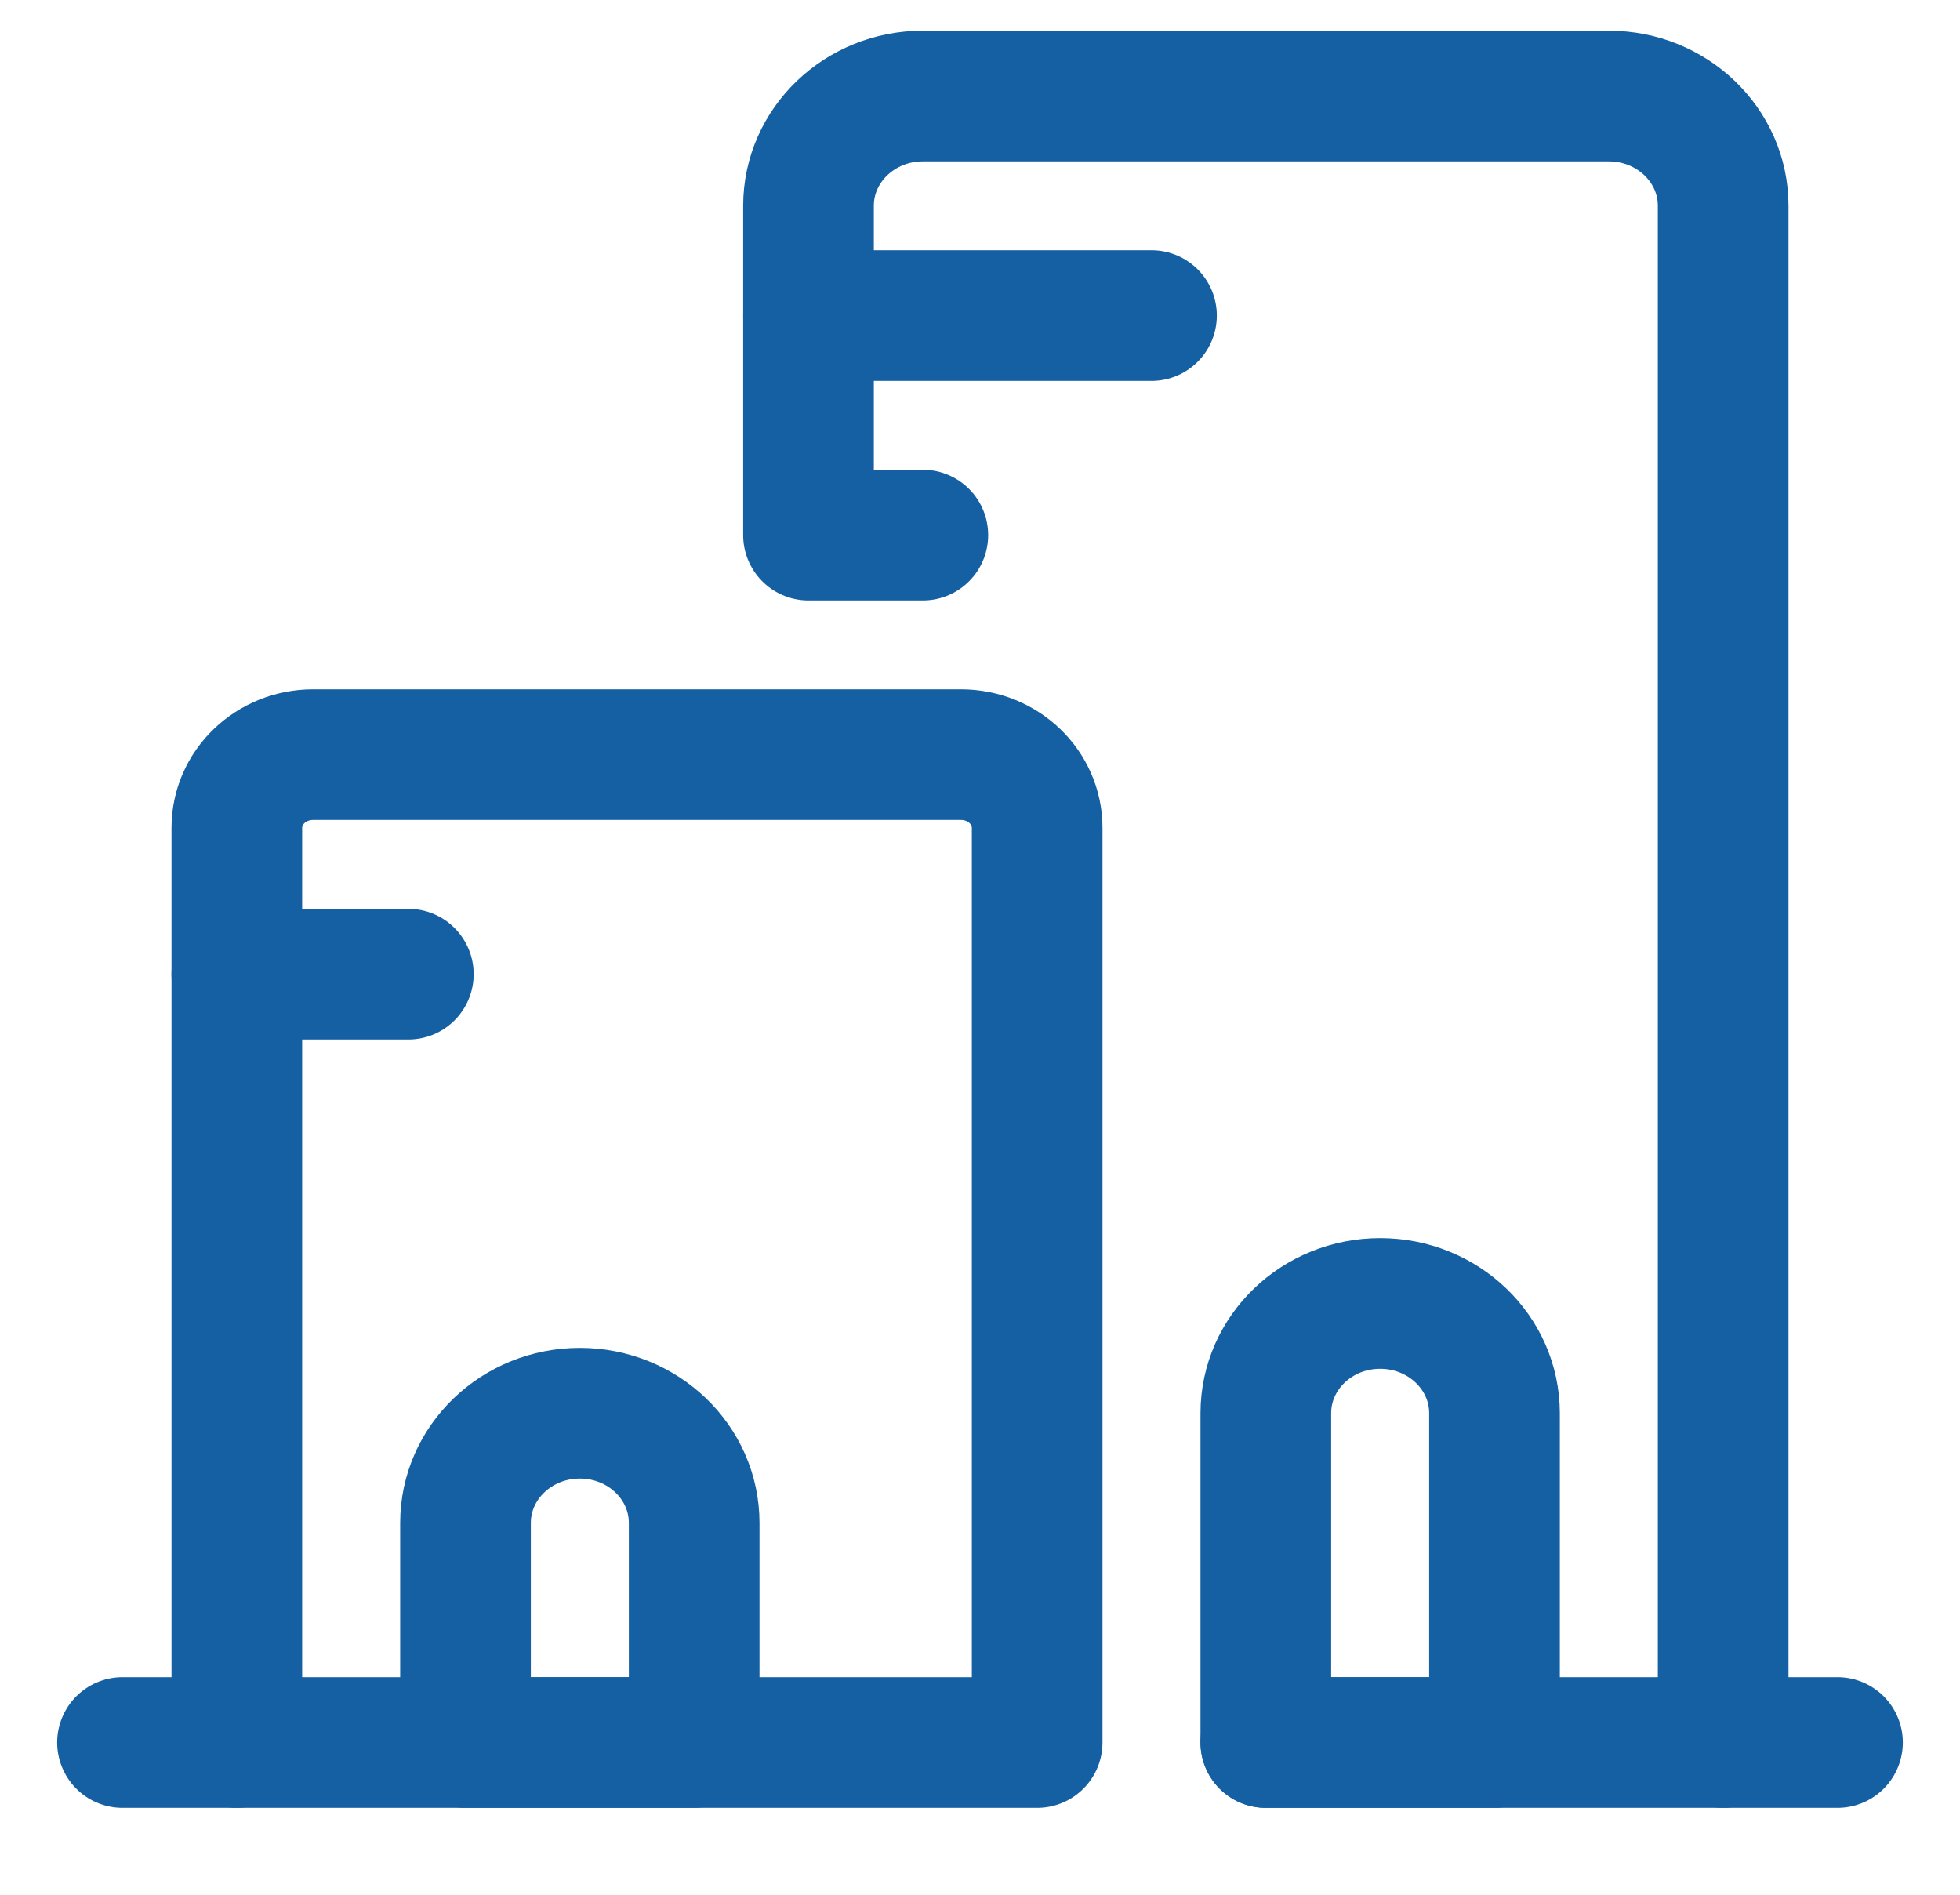
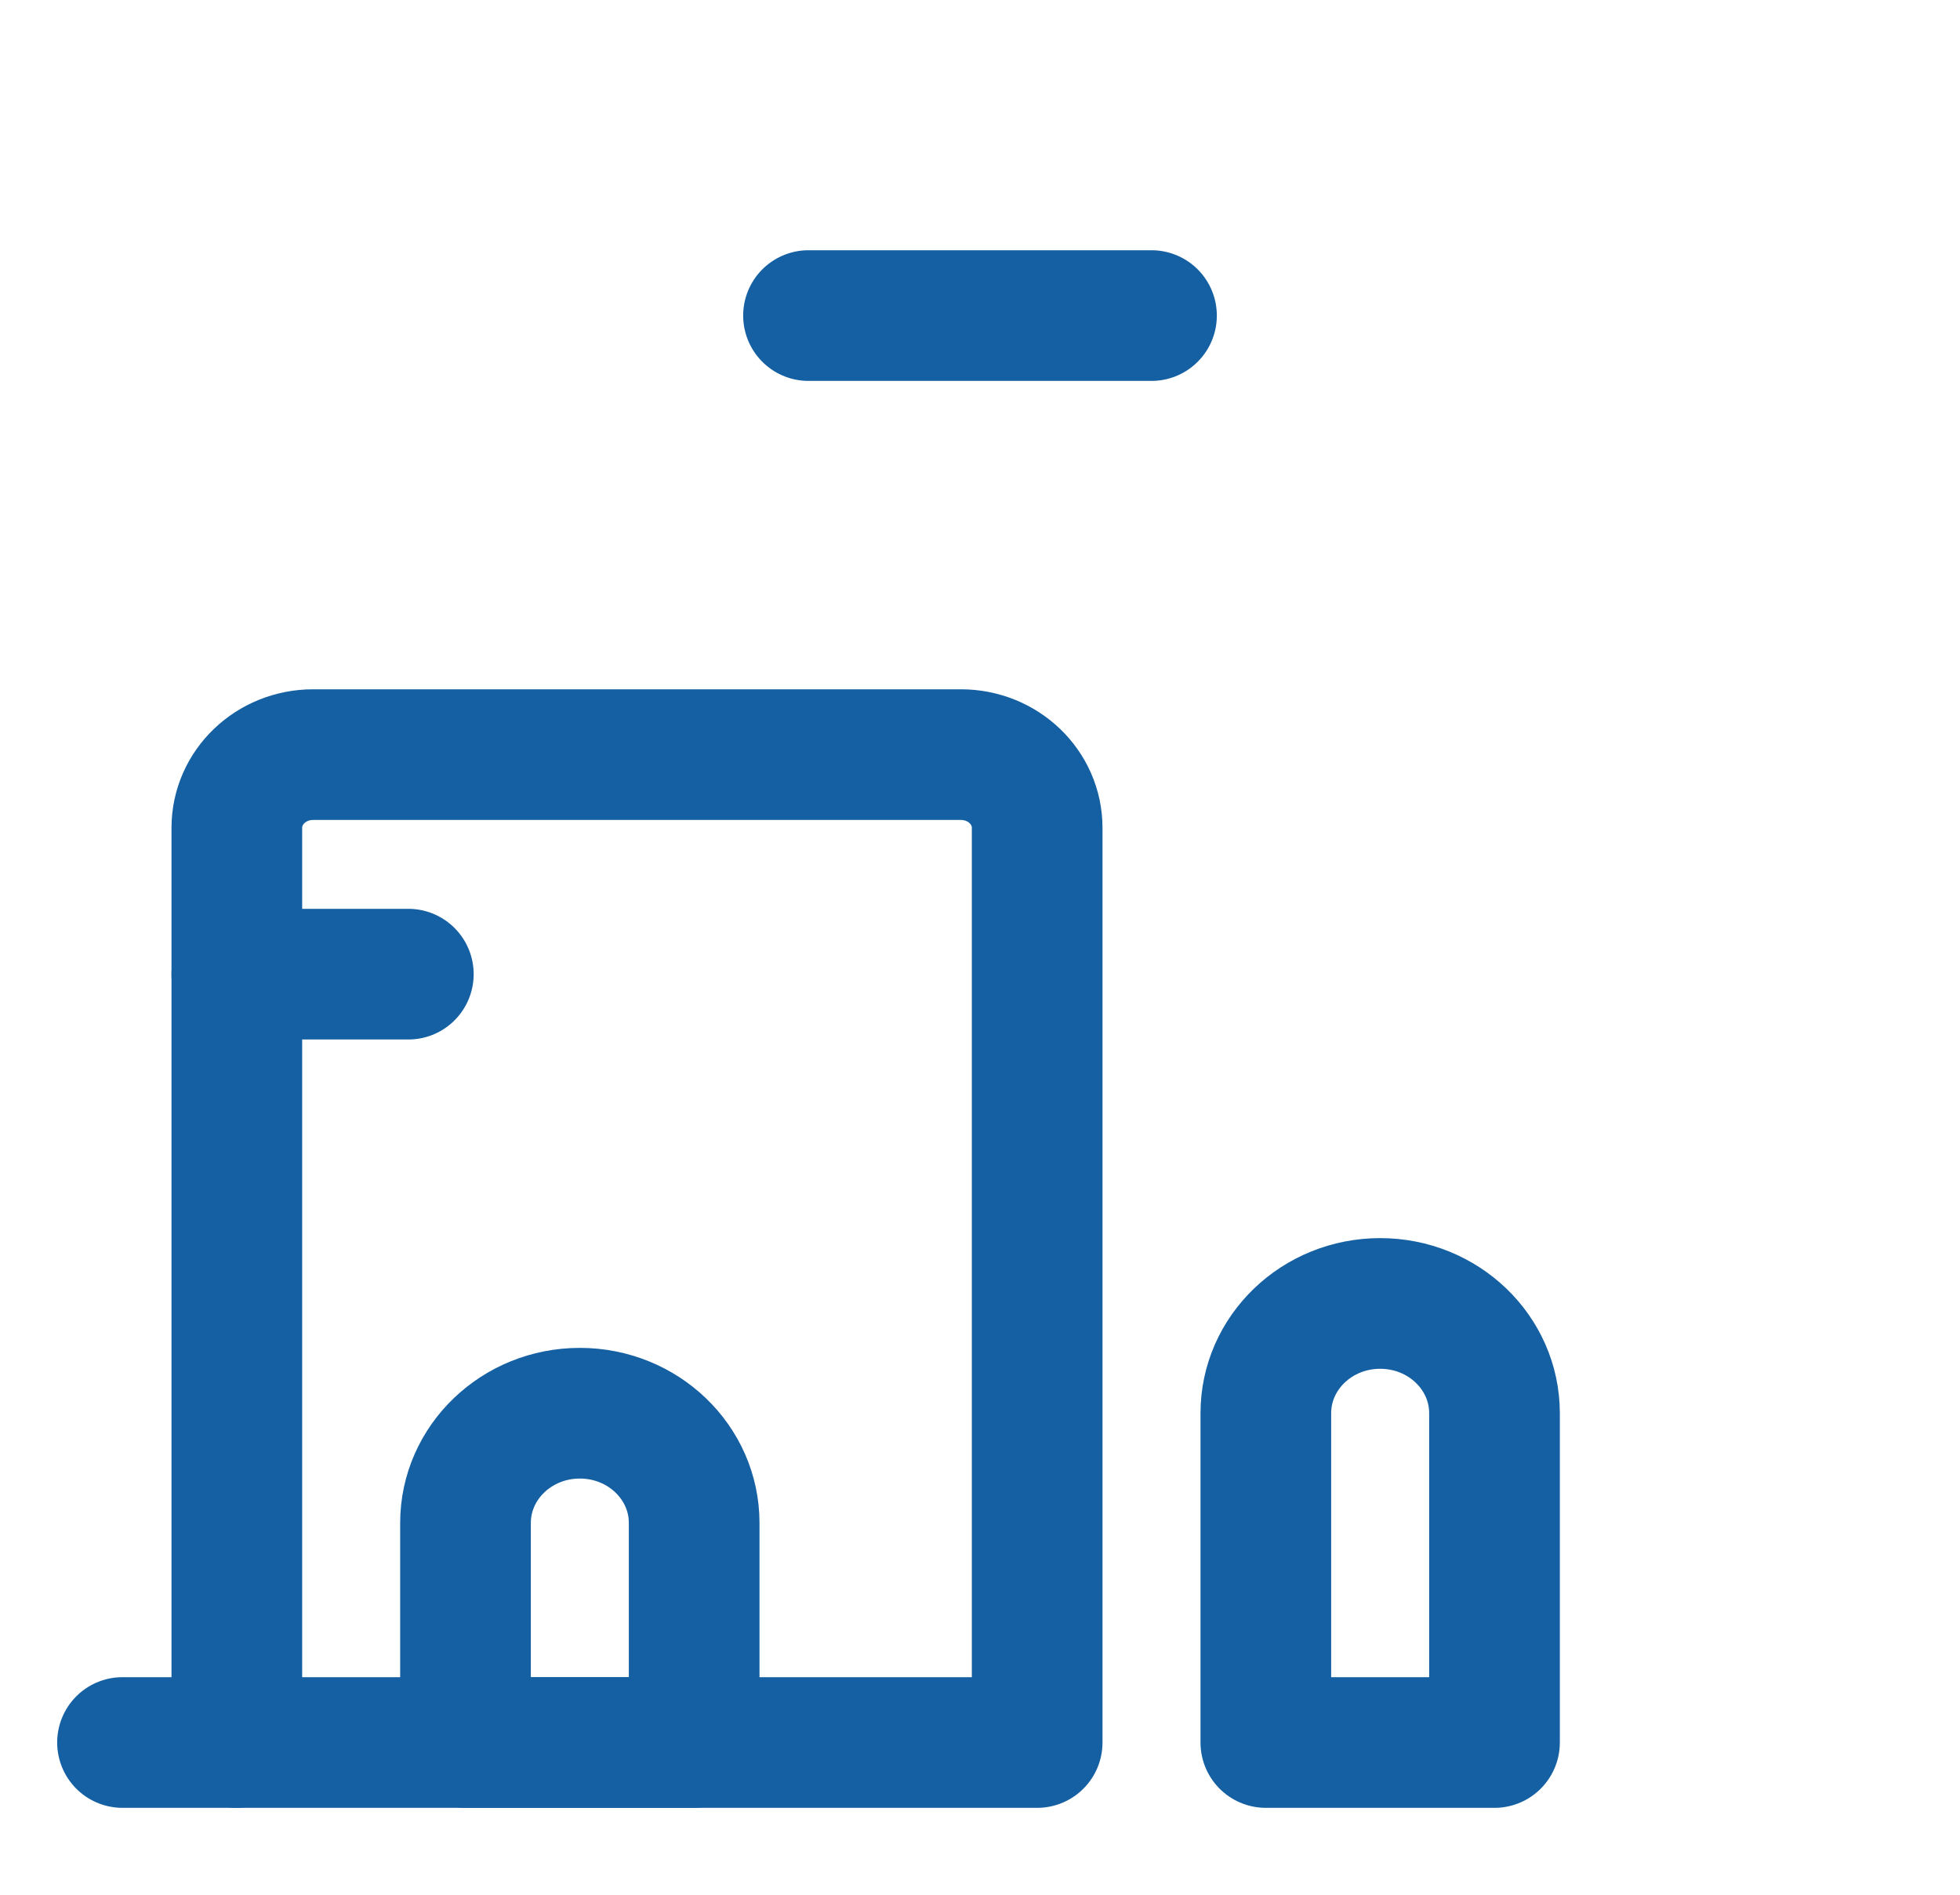
<svg xmlns="http://www.w3.org/2000/svg" width="30" height="29" viewBox="0 0 30 29" fill="none">
  <path fill-rule="evenodd" clip-rule="evenodd" d="M4.792 11.55H14.708C15.353 11.55 15.875 12.051 15.875 12.67V26.67H3.625V12.67C3.625 12.051 4.147 11.55 4.792 11.55Z" stroke="#1560A3" stroke-width="2" stroke-linecap="round" stroke-linejoin="round" />
-   <path d="M19.375 26.67H26.375V3.15C26.375 2.222 25.591 1.47 24.625 1.47H14.125C13.159 1.47 12.375 2.222 12.375 3.15V8.19H14.125" stroke="#1560A3" stroke-width="2" stroke-linecap="round" stroke-linejoin="round" />
  <path d="M3.625 26.67H1.875" stroke="#1560A3" stroke-width="2" stroke-linecap="round" stroke-linejoin="round" />
-   <path d="M26.375 26.67H28.125" stroke="#1560A3" stroke-width="2" stroke-linecap="round" stroke-linejoin="round" />
  <path d="M12.375 4.83H17.625" stroke="#1560A3" stroke-width="2" stroke-linecap="round" stroke-linejoin="round" />
  <path d="M3.625 14.91H6.25" stroke="#1560A3" stroke-width="2" stroke-linecap="round" stroke-linejoin="round" />
  <path fill-rule="evenodd" clip-rule="evenodd" d="M10.625 26.67H7.125V23.31C7.125 22.382 7.909 21.63 8.875 21.63C9.841 21.63 10.625 22.382 10.625 23.31V26.67Z" stroke="#1560A3" stroke-width="2" stroke-linecap="round" stroke-linejoin="round" />
  <path fill-rule="evenodd" clip-rule="evenodd" d="M22.875 26.67H19.375V21.63C19.375 20.702 20.159 19.95 21.125 19.95C22.091 19.95 22.875 20.702 22.875 21.63V26.67Z" stroke="#1560A3" stroke-width="2" stroke-linecap="round" stroke-linejoin="round" />
</svg>